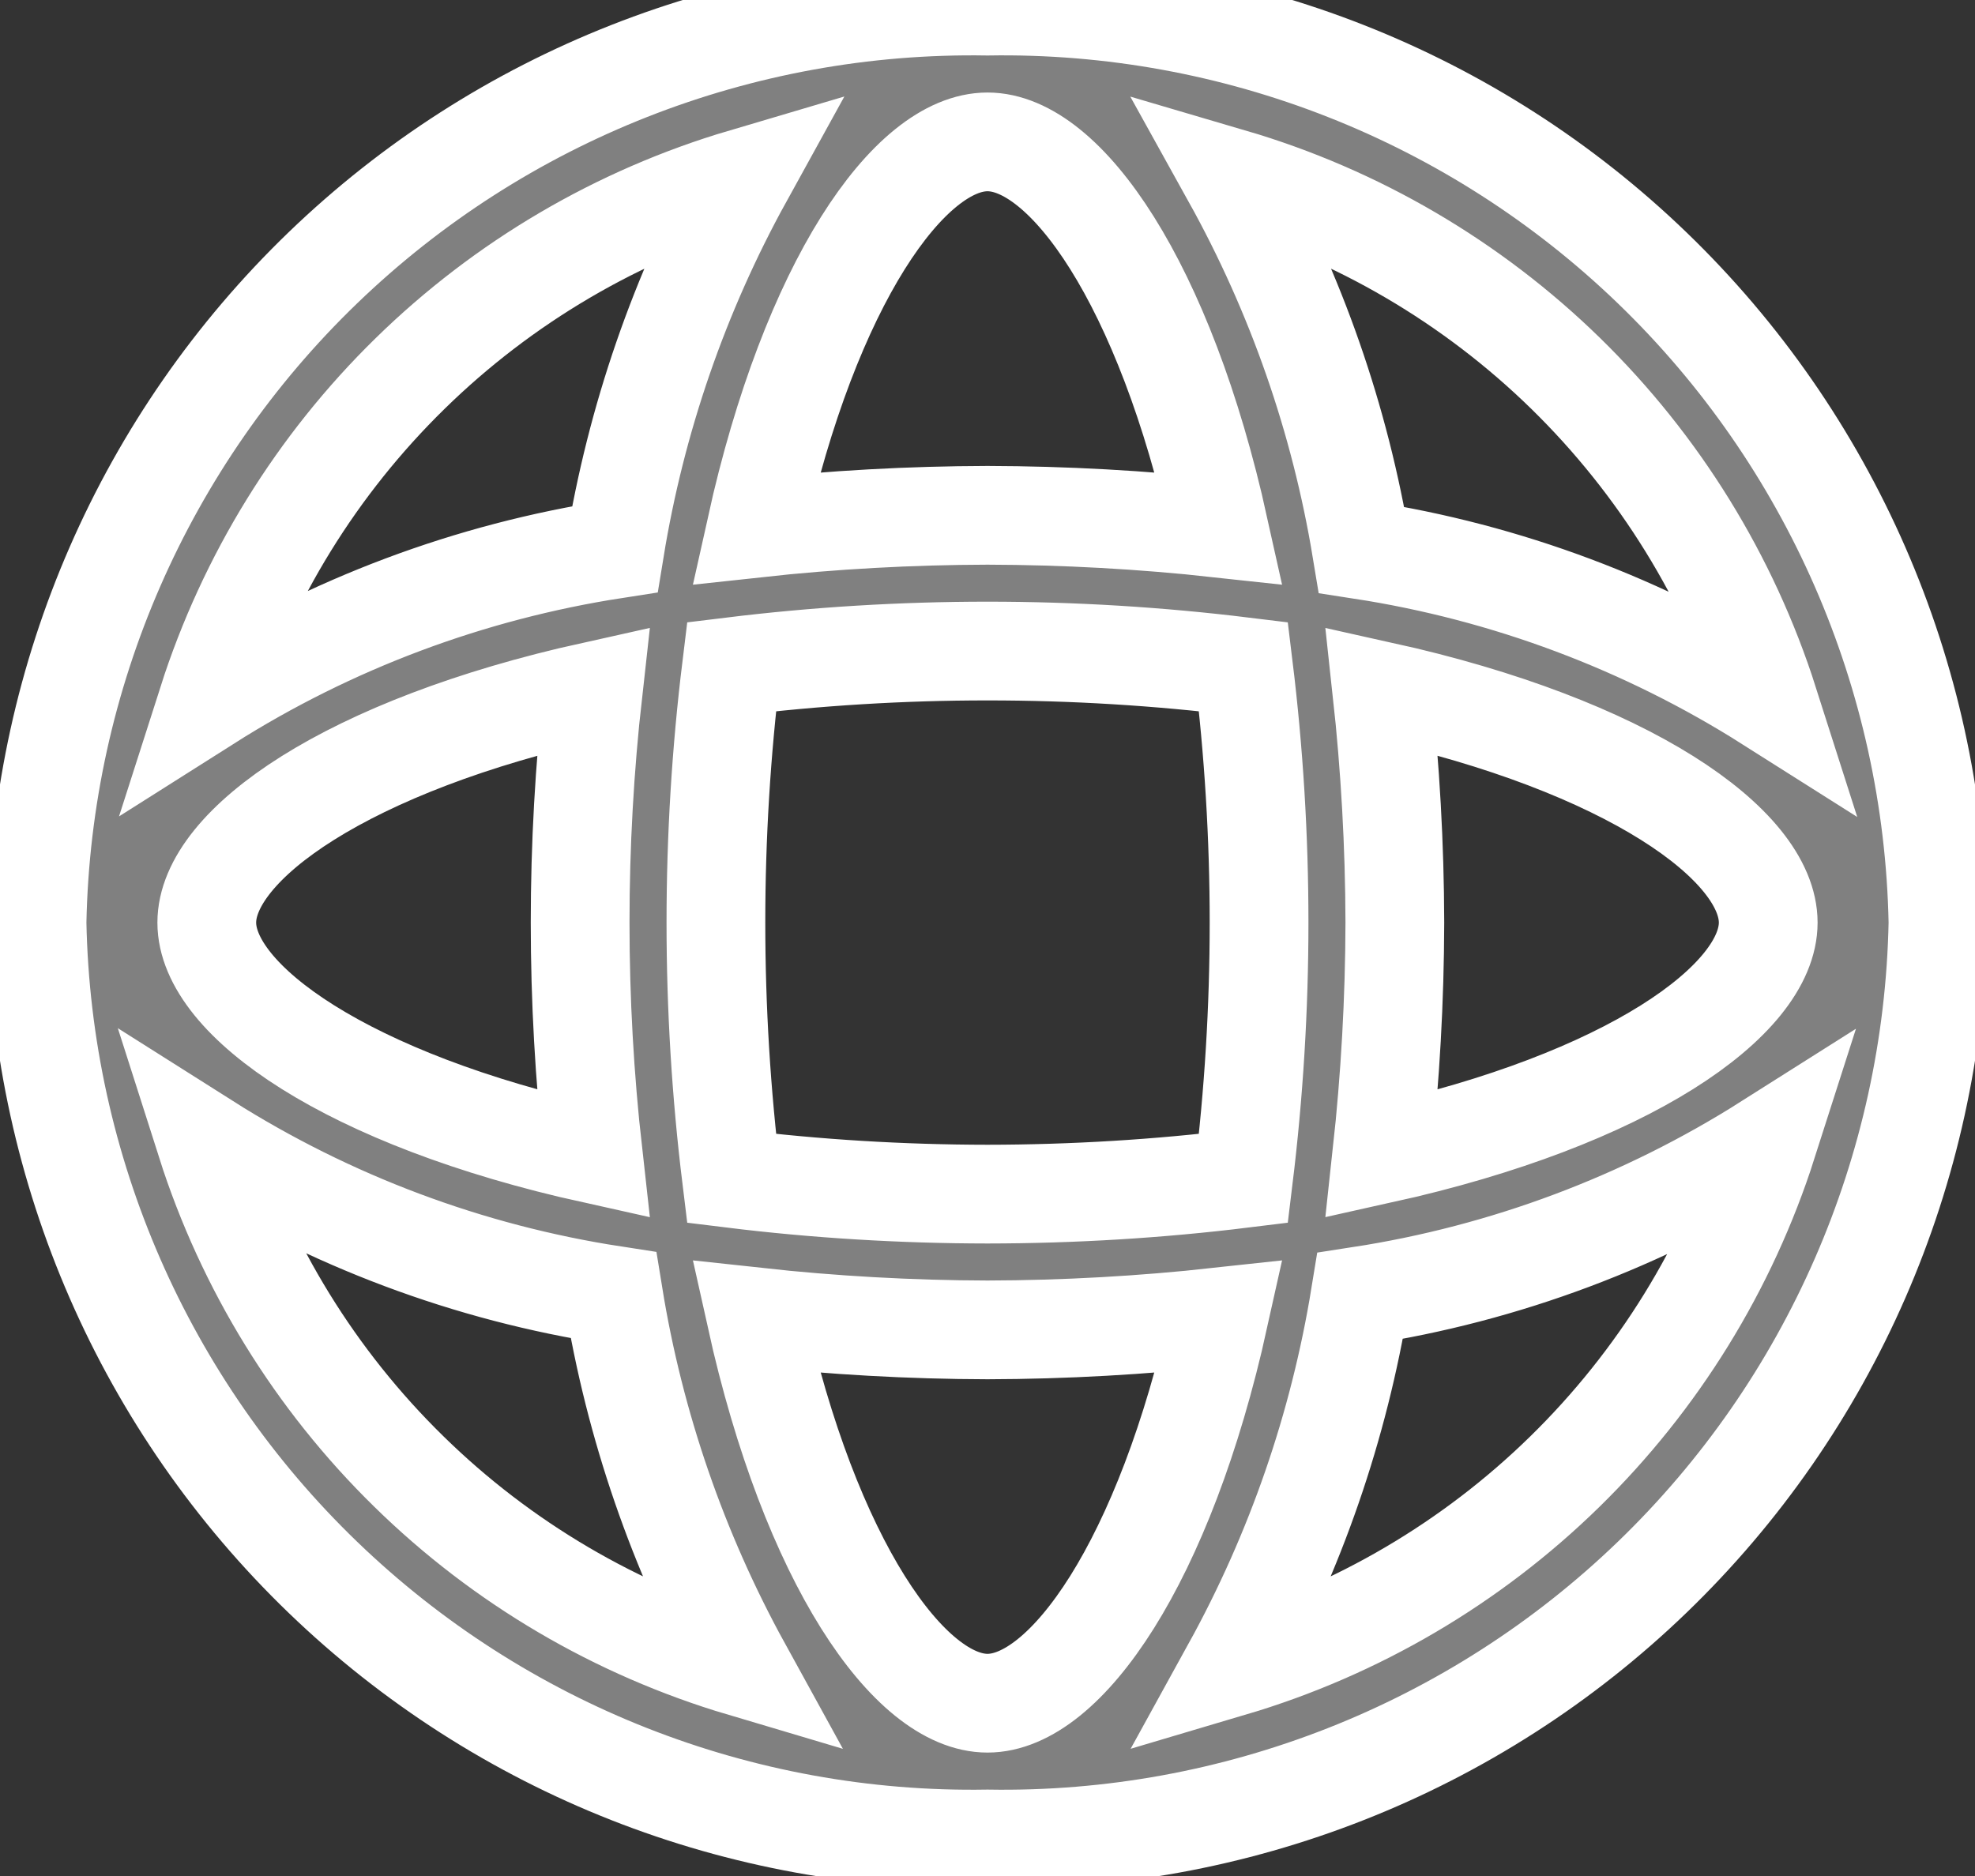
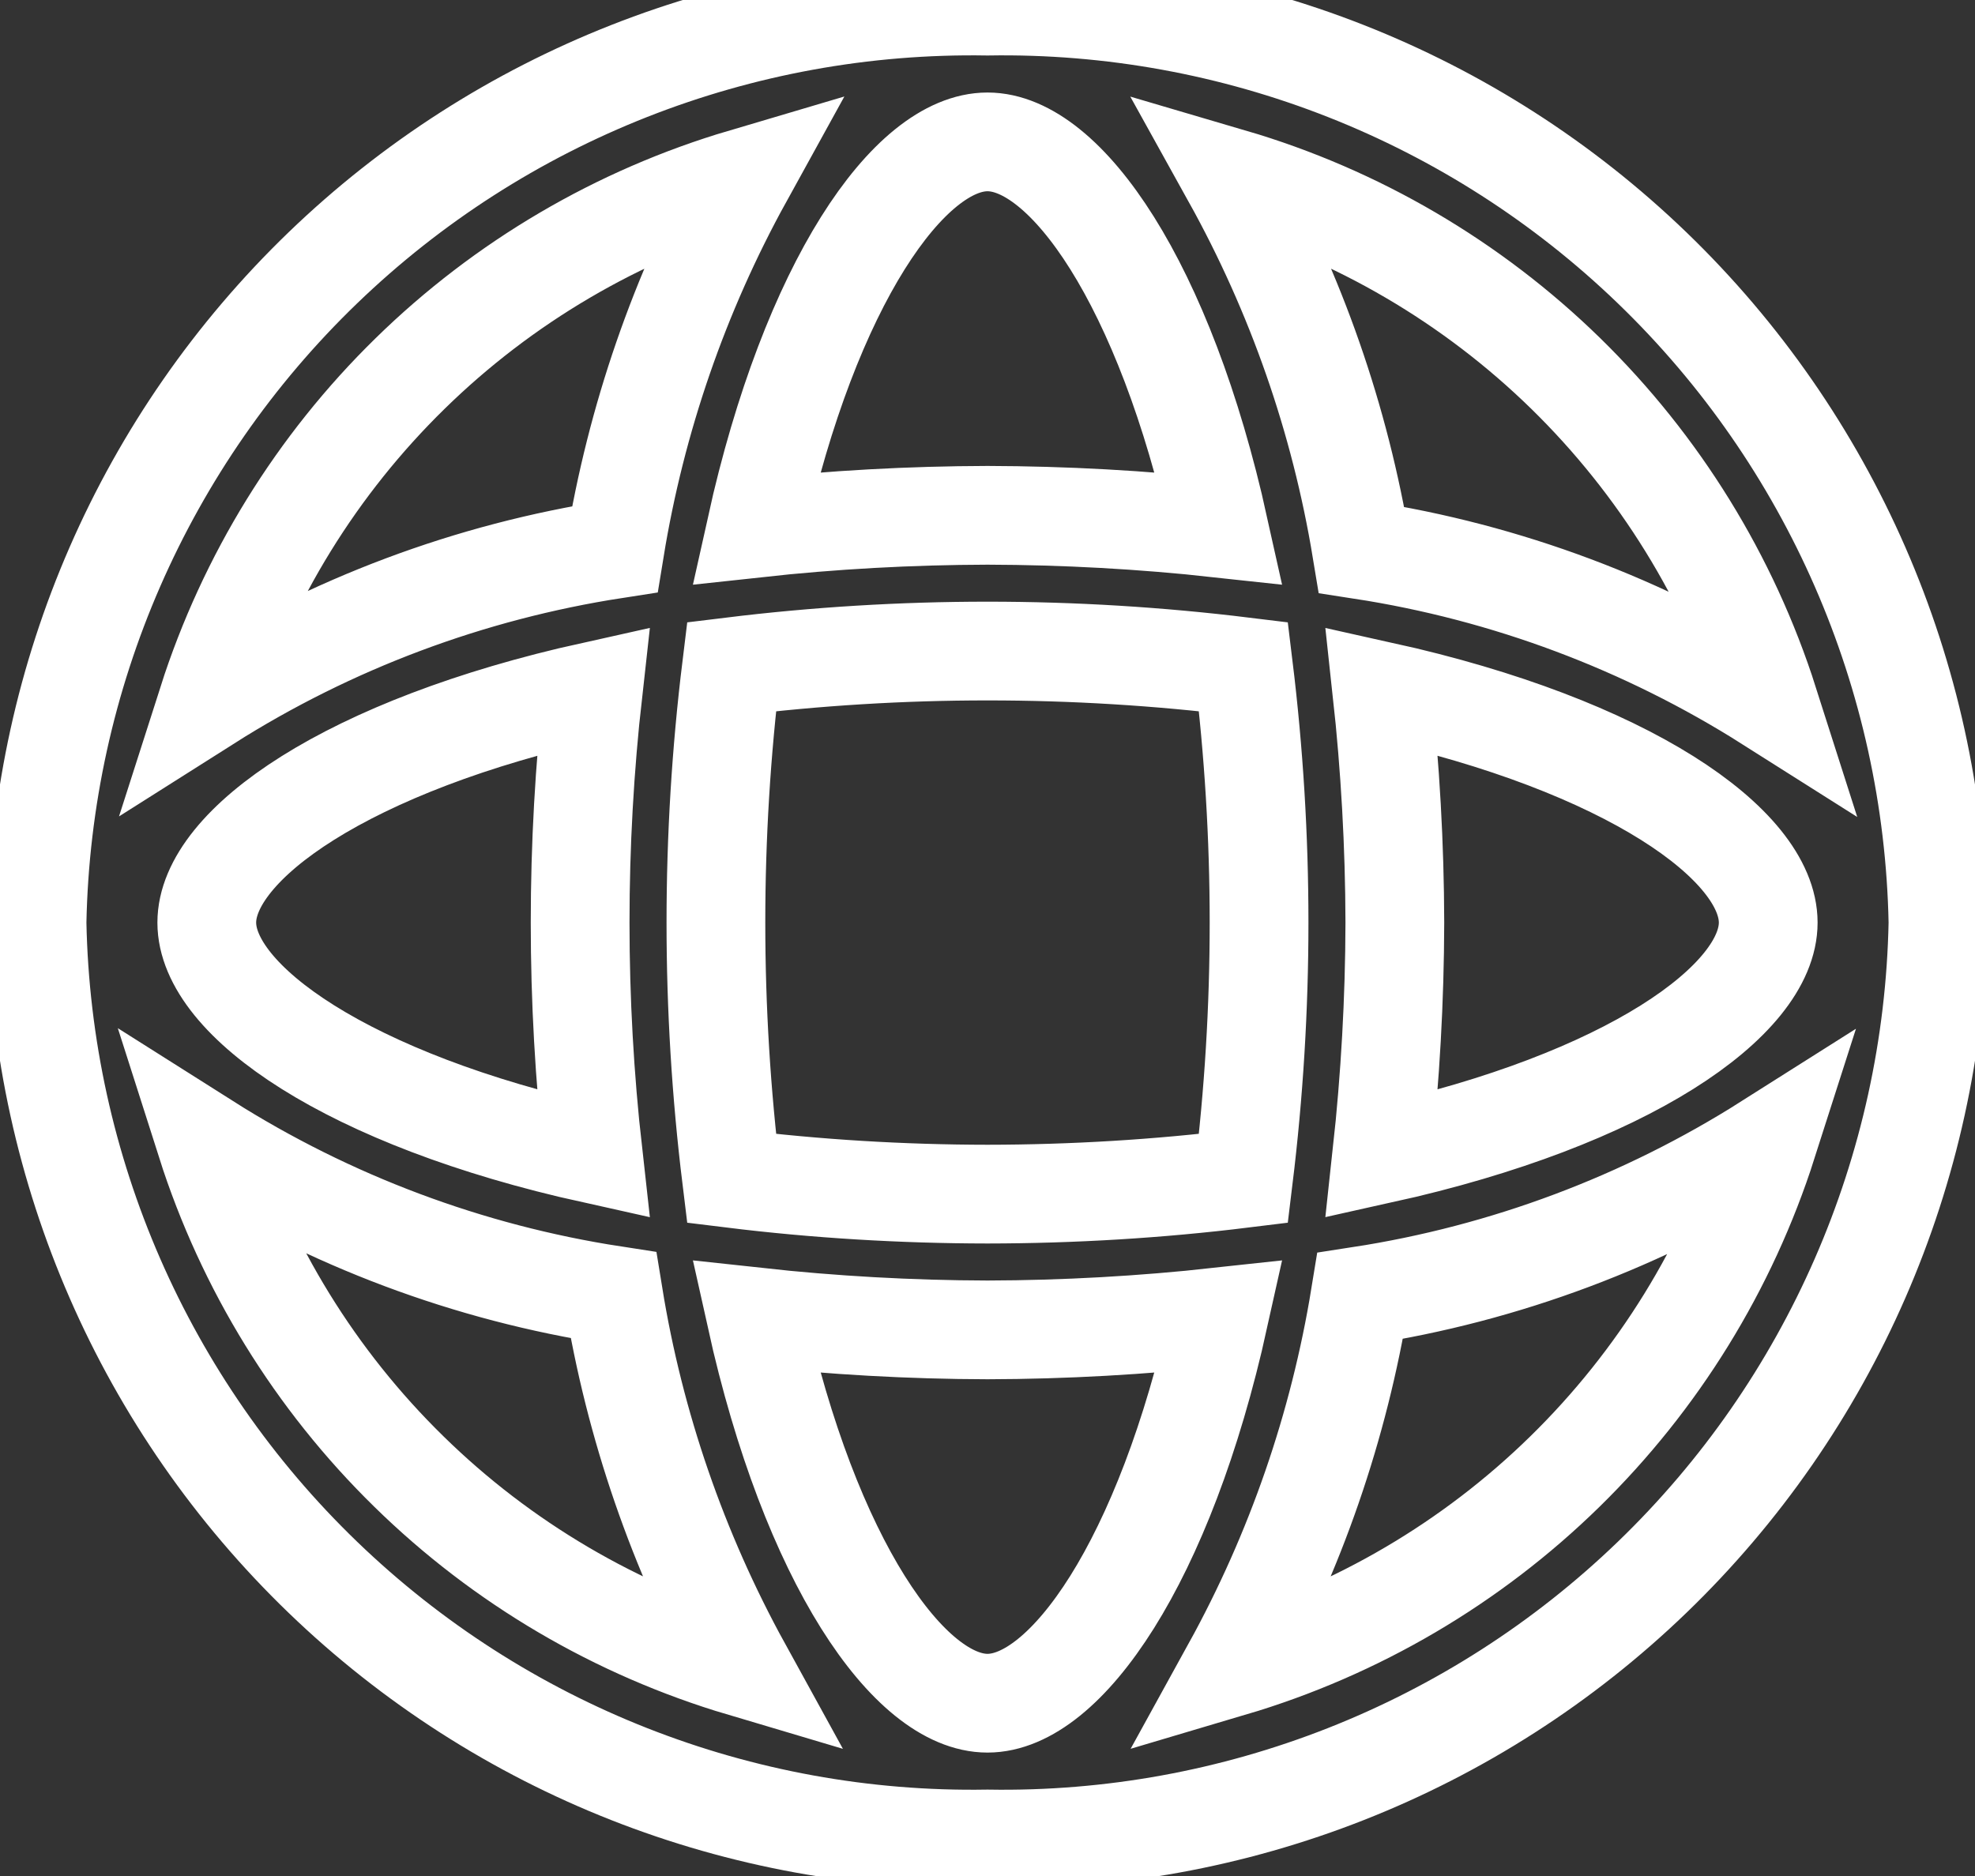
<svg xmlns="http://www.w3.org/2000/svg" width="20" height="19" viewBox="0 0 20 19" fill="none">
  <rect x="0" y="0" width="20" height="19" fill="#333333" stroke="none" />
-   <path d="M10 0.062C7.494 0.02 5.073 0.973 3.269 2.713C1.464 4.453 0.424 6.838 0.375 9.344C0.424 11.85 1.464 14.234 3.269 15.974C5.073 17.714 7.494 18.667 10 18.625C12.506 18.667 14.927 17.714 16.731 15.974C18.535 14.234 19.576 11.85 19.625 9.344C19.576 6.838 18.535 4.453 16.731 2.713C14.927 0.973 12.506 0.02 10 0.062ZM17.913 7.116C16.659 6.322 15.255 5.795 13.788 5.569C13.57 4.247 13.125 2.973 12.475 1.802C13.747 2.176 14.907 2.856 15.855 3.782C16.803 4.709 17.51 5.853 17.913 7.116ZM10 17.25C9.209 17.25 8.206 15.82 7.656 13.338C8.434 13.423 9.217 13.467 10 13.469C10.783 13.467 11.566 13.423 12.344 13.338C11.794 15.82 10.791 17.25 10 17.25ZM10 12.094C9.134 12.093 8.268 12.041 7.408 11.935C7.197 10.214 7.197 8.473 7.408 6.752C9.13 6.541 10.87 6.541 12.592 6.752C12.697 7.612 12.75 8.477 12.75 9.344C12.75 10.21 12.697 11.075 12.592 11.935C11.732 12.041 10.866 12.093 10 12.094ZM6.006 11.688C3.524 11.138 2.094 10.134 2.094 9.344C2.094 8.553 3.524 7.549 6.006 6.999C5.831 8.557 5.831 10.13 6.006 11.688ZM10 1.437C10.791 1.437 11.794 2.867 12.344 5.349C11.566 5.264 10.783 5.221 10 5.219C9.217 5.221 8.434 5.264 7.656 5.349C8.206 2.867 9.209 1.437 10 1.437ZM13.994 6.999C16.476 7.549 17.906 8.553 17.906 9.344C17.906 10.134 16.476 11.138 13.994 11.688C14.079 10.909 14.123 10.127 14.125 9.344C14.123 8.56 14.079 7.778 13.994 6.999ZM7.525 1.802C6.88 2.972 6.441 4.244 6.226 5.562C4.759 5.789 3.354 6.315 2.101 7.109C2.504 5.849 3.208 4.707 4.154 3.782C5.099 2.857 6.257 2.177 7.525 1.802ZM2.087 11.571C3.341 12.365 4.745 12.892 6.212 13.118C6.426 14.439 6.866 15.713 7.511 16.886C6.242 16.509 5.084 15.829 4.139 14.902C3.193 13.976 2.489 12.832 2.087 11.571ZM12.475 16.886C13.12 15.715 13.559 14.444 13.774 13.125C15.241 12.899 16.645 12.372 17.899 11.578C17.496 12.838 16.791 13.98 15.846 14.905C14.901 15.83 13.743 16.51 12.475 16.886Z" fill="#808080" />
  <path d="M10 0.062C7.494 0.02 5.073 0.973 3.269 2.713C1.464 4.453 0.424 6.838 0.375 9.344C0.424 11.85 1.464 14.234 3.269 15.974C5.073 17.714 7.494 18.667 10 18.625C12.506 18.667 14.927 17.714 16.731 15.974C18.535 14.234 19.576 11.85 19.625 9.344C19.576 6.838 18.535 4.453 16.731 2.713C14.927 0.973 12.506 0.02 10 0.062ZM17.913 7.116C16.659 6.322 15.255 5.795 13.788 5.569C13.57 4.247 13.125 2.973 12.475 1.802C13.747 2.176 14.907 2.856 15.855 3.782C16.803 4.709 17.51 5.853 17.913 7.116ZM10 17.25C9.209 17.25 8.206 15.82 7.656 13.338C8.434 13.423 9.217 13.467 10 13.469C10.783 13.467 11.566 13.423 12.344 13.338C11.794 15.82 10.791 17.25 10 17.25ZM10 12.094C9.134 12.093 8.268 12.041 7.408 11.935C7.197 10.214 7.197 8.473 7.408 6.752C9.13 6.541 10.87 6.541 12.592 6.752C12.697 7.612 12.75 8.477 12.75 9.344C12.75 10.21 12.697 11.075 12.592 11.935C11.732 12.041 10.866 12.093 10 12.094ZM6.006 11.688C3.524 11.138 2.094 10.134 2.094 9.344C2.094 8.553 3.524 7.549 6.006 6.999C5.831 8.557 5.831 10.13 6.006 11.688ZM10 1.437C10.791 1.437 11.794 2.867 12.344 5.349C11.566 5.264 10.783 5.221 10 5.219C9.217 5.221 8.434 5.264 7.656 5.349C8.206 2.867 9.209 1.437 10 1.437ZM13.994 6.999C16.476 7.549 17.906 8.553 17.906 9.344C17.906 10.134 16.476 11.138 13.994 11.688C14.079 10.909 14.123 10.127 14.125 9.344C14.123 8.56 14.079 7.778 13.994 6.999ZM7.525 1.802C6.88 2.972 6.441 4.244 6.226 5.562C4.759 5.789 3.354 6.315 2.101 7.109C2.504 5.849 3.208 4.707 4.154 3.782C5.099 2.857 6.257 2.177 7.525 1.802ZM2.087 11.571C3.341 12.365 4.745 12.892 6.212 13.118C6.426 14.439 6.866 15.713 7.511 16.886C6.242 16.509 5.084 15.829 4.139 14.902C3.193 13.976 2.489 12.832 2.087 11.571ZM12.475 16.886C13.12 15.715 13.559 14.444 13.774 13.125C15.241 12.899 16.645 12.372 17.899 11.578C17.496 12.838 16.791 13.98 15.846 14.905C14.901 15.83 13.743 16.51 12.475 16.886Z" stroke="white" />
</svg>